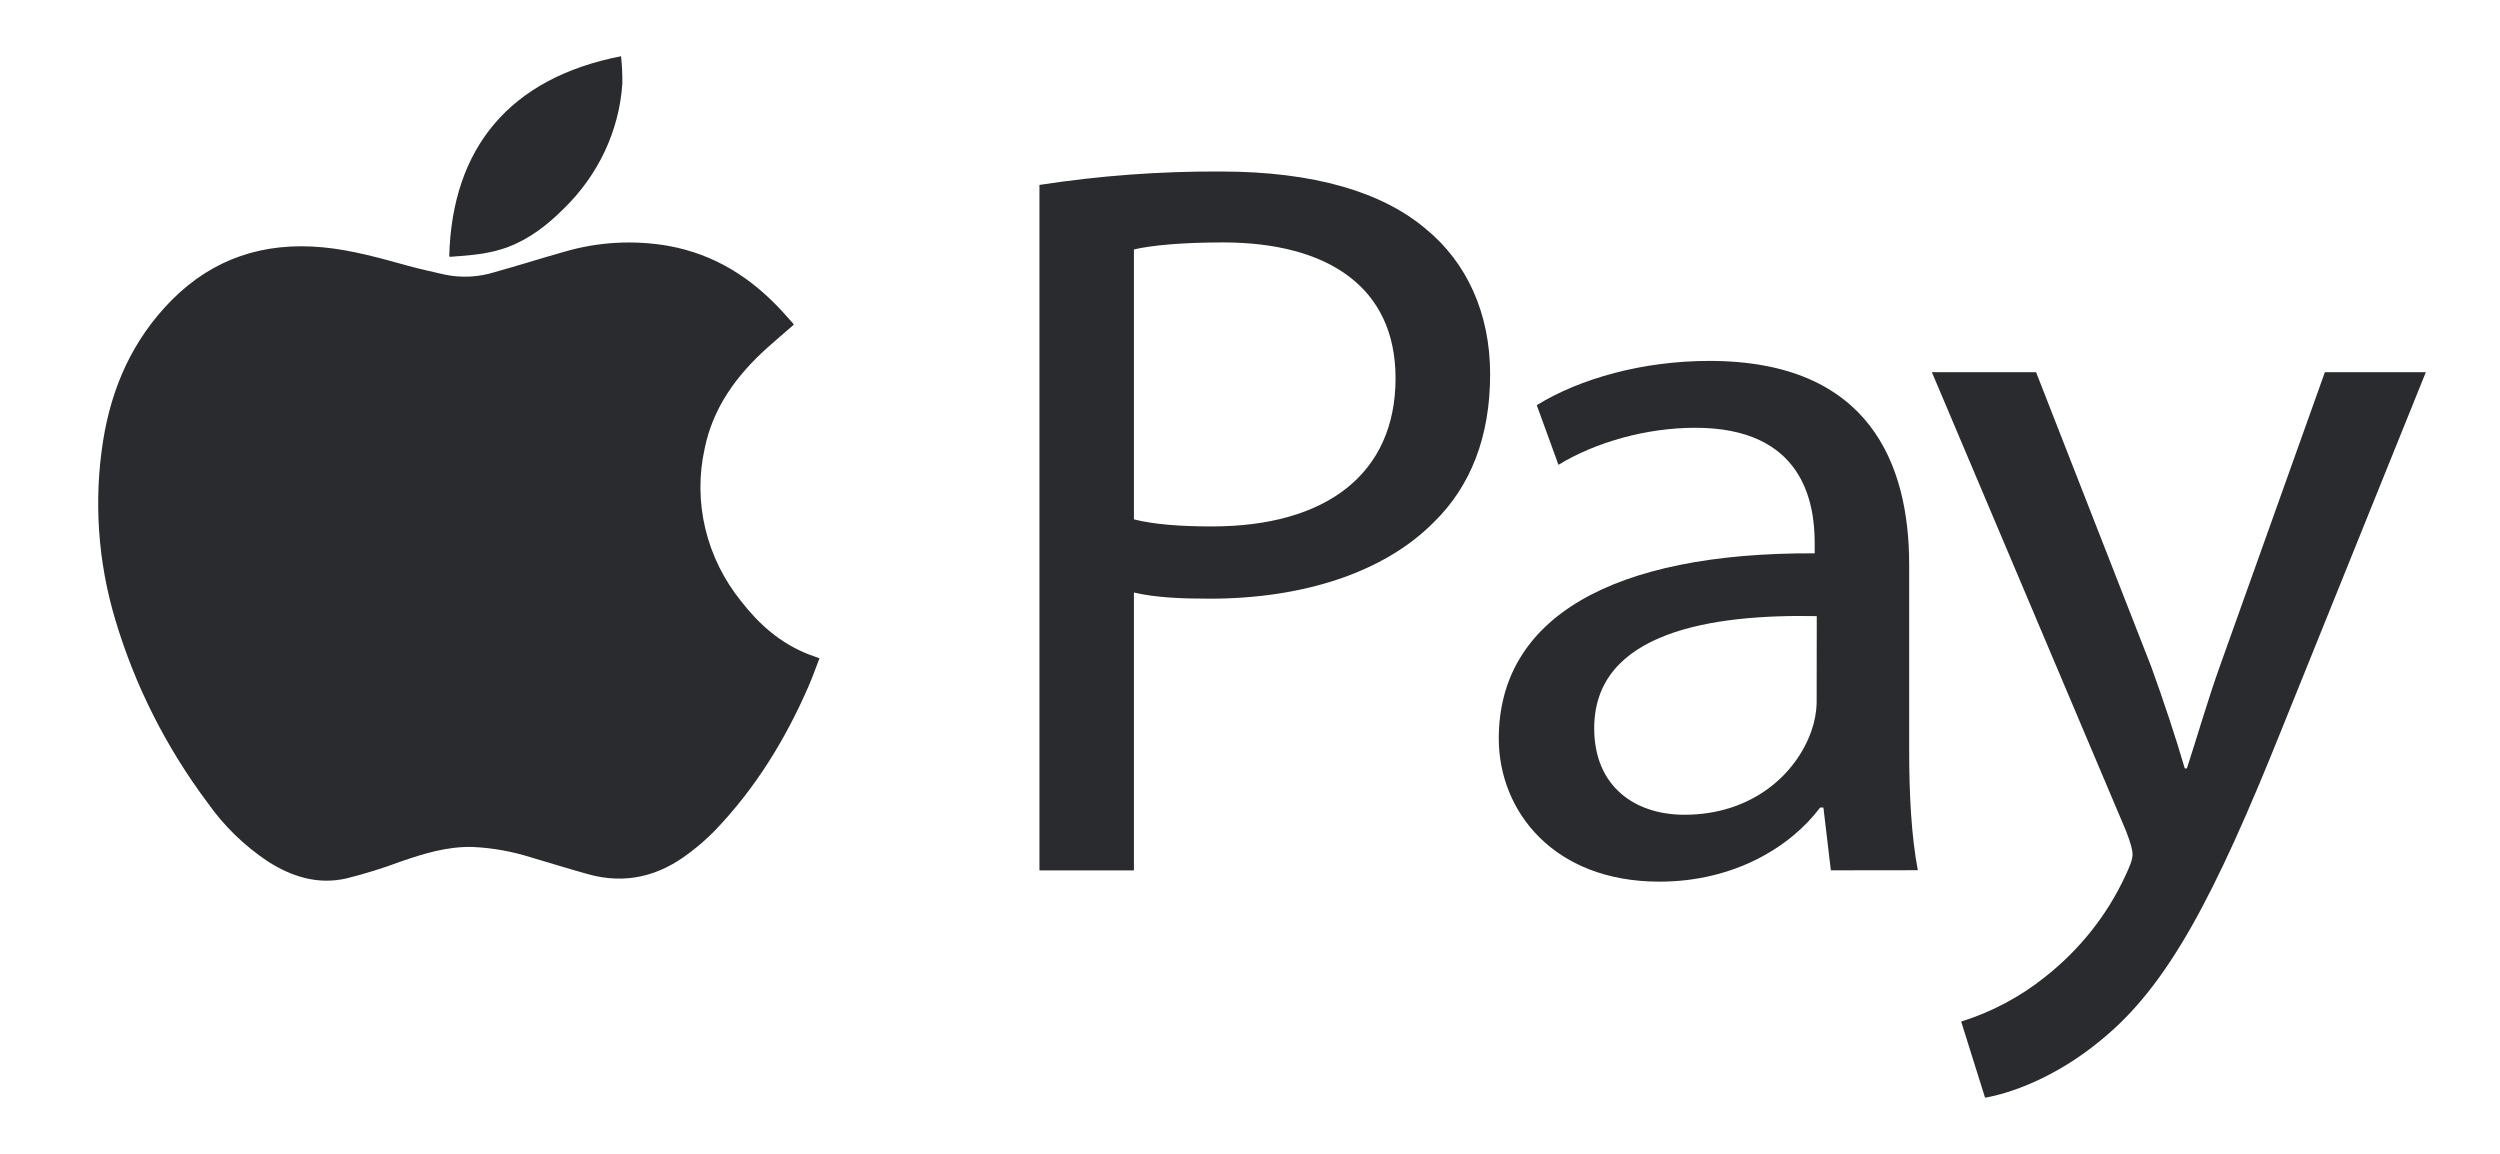
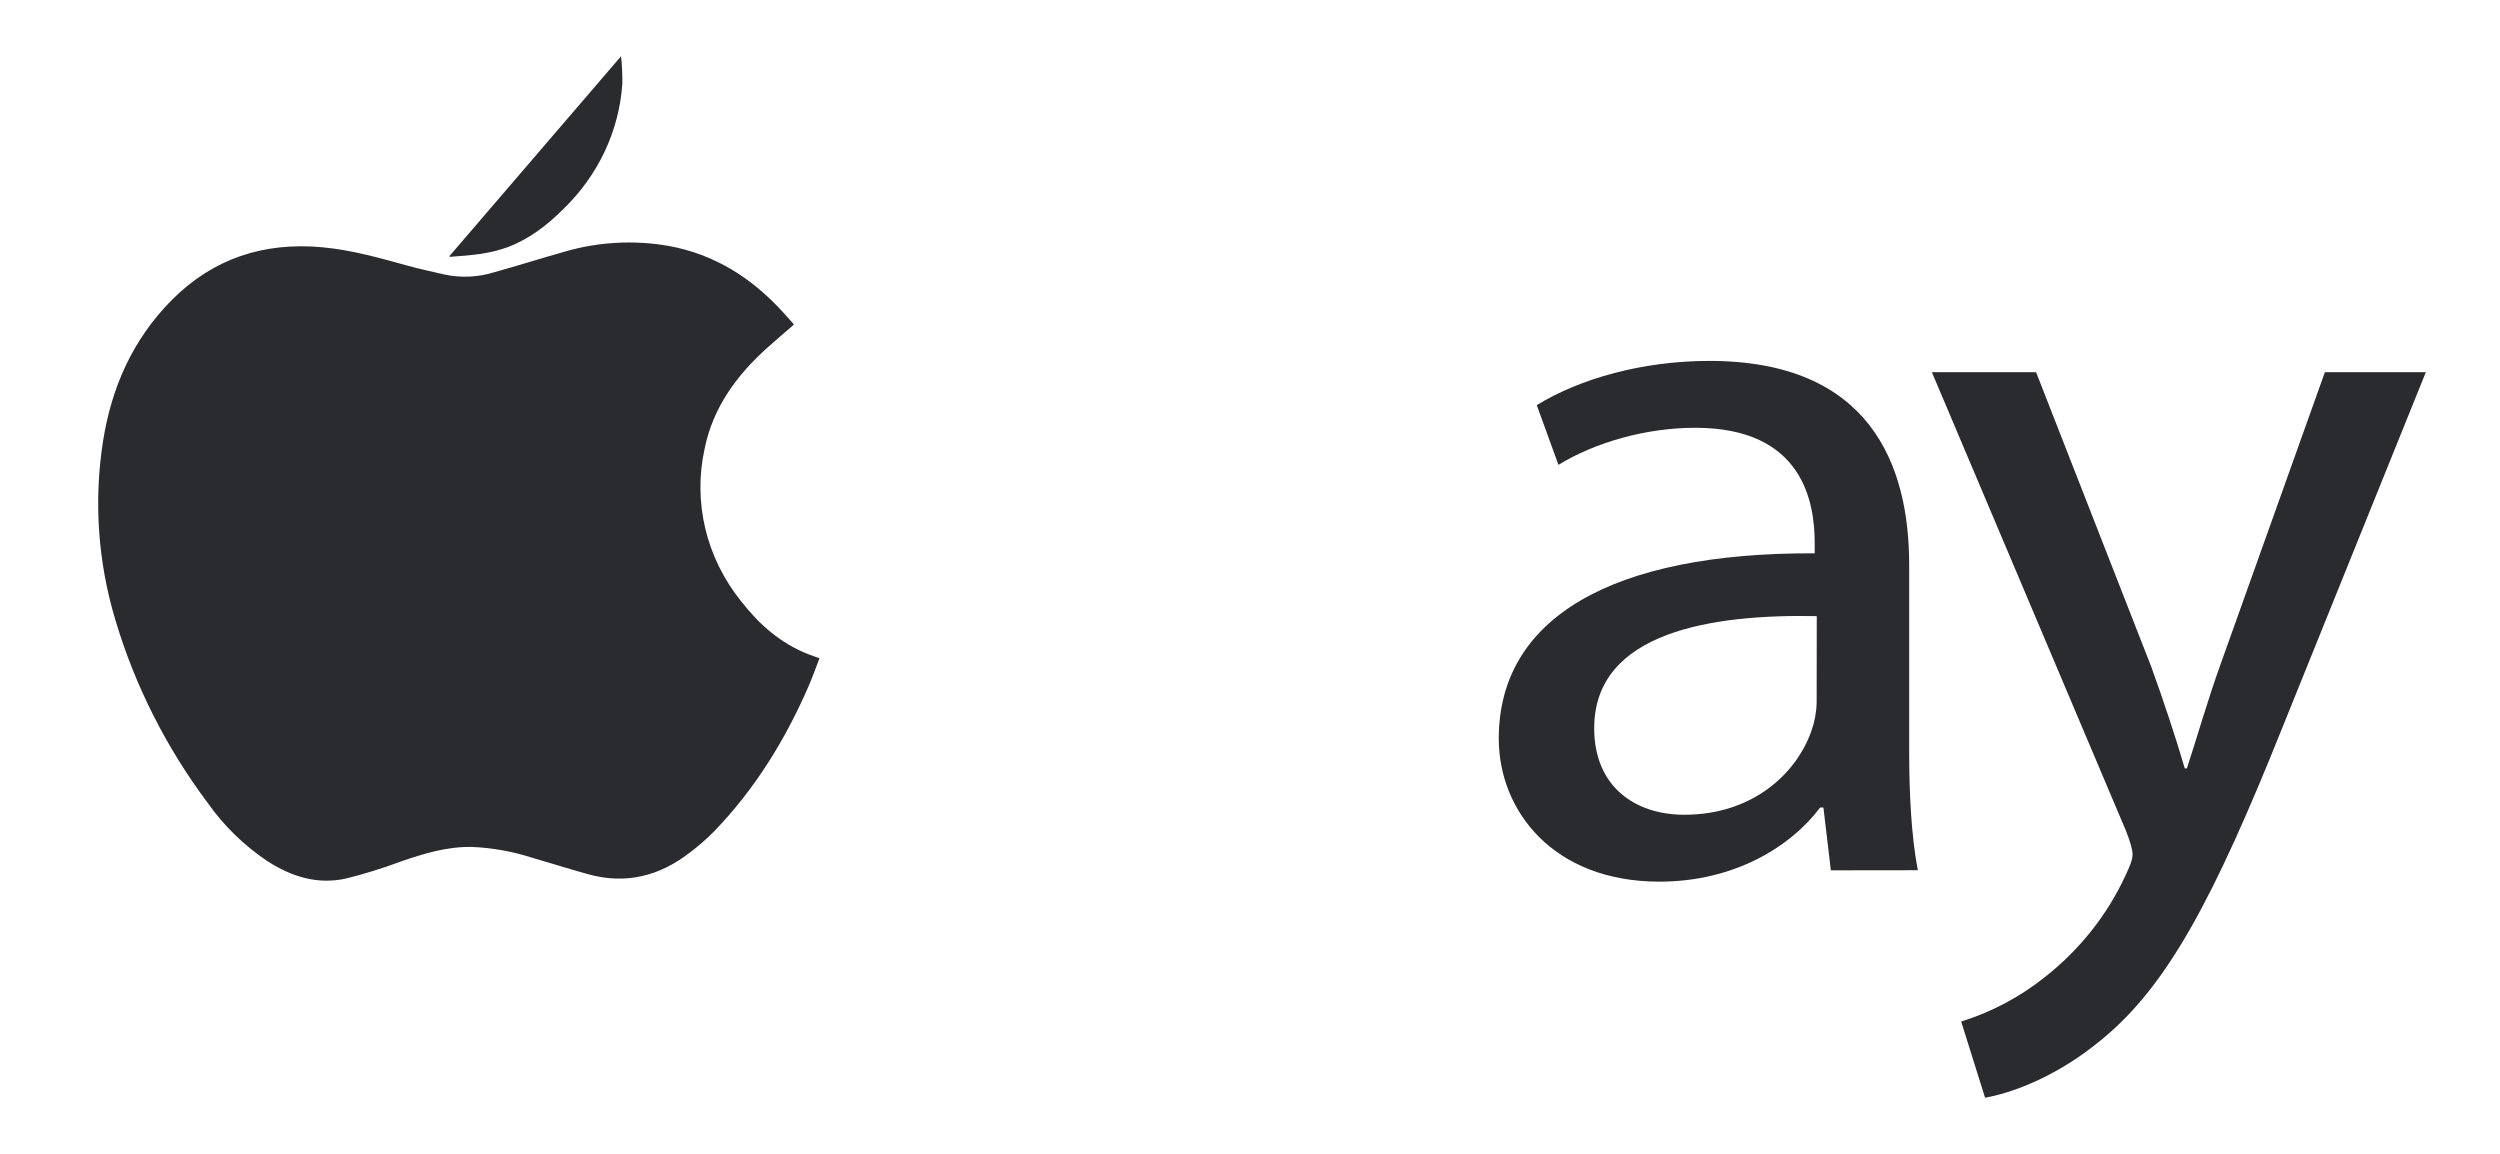
<svg xmlns="http://www.w3.org/2000/svg" width="91" height="42" viewBox="0 0 91 42" fill="none">
  <g id="Button">
    <path id="Vector" d="M28.896 11.816C28.573 12.097 28.247 12.375 27.927 12.661C26.798 13.673 25.951 14.85 25.652 16.318C25.436 17.282 25.444 18.279 25.673 19.241C25.902 20.202 26.348 21.105 26.979 21.888C27.63 22.724 28.406 23.418 29.438 23.82C29.559 23.866 29.681 23.907 29.829 23.961C29.694 24.308 29.577 24.649 29.431 24.981C28.59 26.913 27.497 28.701 26.004 30.251C25.721 30.538 25.417 30.804 25.092 31.047C24.005 31.884 22.782 32.206 21.404 31.82C20.716 31.629 20.037 31.415 19.352 31.216C18.654 30.992 17.927 30.862 17.192 30.829C16.271 30.809 15.426 31.07 14.57 31.366C13.929 31.606 13.274 31.809 12.608 31.975C11.558 32.214 10.607 31.907 9.737 31.348C8.882 30.775 8.145 30.057 7.564 29.23C6.049 27.209 4.912 24.956 4.201 22.571C3.563 20.454 3.41 18.232 3.751 16.054C4.058 14.113 4.822 12.362 6.259 10.915C7.754 9.415 9.595 8.799 11.749 9.002C12.823 9.103 13.847 9.397 14.874 9.681C15.302 9.799 15.74 9.888 16.173 9.992C16.78 10.122 17.413 10.092 18.003 9.906C18.849 9.672 19.685 9.405 20.524 9.169C21.76 8.803 23.072 8.729 24.345 8.953C26.019 9.26 27.342 10.112 28.449 11.307C28.585 11.457 28.721 11.609 28.857 11.761C28.872 11.778 28.885 11.796 28.896 11.816Z" fill="#292B2E" />
-     <path id="Vector_2" d="M22.606 2.047C22.642 2.379 22.658 2.713 22.653 3.048C22.538 4.763 21.775 6.383 20.505 7.61C19.925 8.187 19.282 8.693 18.491 8.991C17.812 9.248 17.102 9.297 16.386 9.348C16.375 9.348 16.362 9.336 16.352 9.331C16.453 5.389 18.55 2.839 22.606 2.047Z" fill="#292B2E" />
-     <path id="Vector_3" d="M37.836 6.731C40.018 6.395 42.226 6.231 44.437 6.243C47.834 6.243 50.325 6.992 51.909 8.341C53.371 9.54 54.241 11.376 54.241 13.621C54.241 15.905 53.529 17.704 52.185 19.015C50.363 20.853 47.4 21.792 44.041 21.792C43.014 21.792 42.065 21.755 41.275 21.568V31.682H37.836V6.731ZM41.275 18.905C42.024 19.093 42.974 19.162 44.119 19.162C48.268 19.162 50.798 17.252 50.798 13.768C50.798 10.433 48.309 8.824 44.515 8.824C43.014 8.824 41.867 8.936 41.275 9.081V18.905Z" fill="#292B2E" />
+     <path id="Vector_2" d="M22.606 2.047C22.642 2.379 22.658 2.713 22.653 3.048C22.538 4.763 21.775 6.383 20.505 7.61C19.925 8.187 19.282 8.693 18.491 8.991C17.812 9.248 17.102 9.297 16.386 9.348C16.375 9.348 16.362 9.336 16.352 9.331Z" fill="#292B2E" />
    <path id="Vector_4" d="M66.643 31.68L66.372 29.394H66.253C65.186 30.818 63.129 32.092 60.403 32.092C56.532 32.092 54.555 29.508 54.555 26.884C54.555 22.506 58.666 20.104 66.055 20.141V19.767C66.055 18.269 65.62 15.571 61.708 15.571C59.929 15.571 58.072 16.096 56.728 16.92L55.938 14.748C57.519 13.773 59.811 13.137 62.221 13.137C68.071 13.137 69.494 16.92 69.494 20.553V27.33C69.494 28.904 69.573 30.44 69.809 31.676L66.643 31.68ZM66.13 22.427C62.337 22.352 58.029 22.989 58.029 26.509C58.029 28.645 59.53 29.657 61.309 29.657C63.798 29.657 65.385 28.158 65.929 26.623C66.051 26.285 66.118 25.931 66.126 25.573L66.13 22.427Z" fill="#292B2E" />
    <path id="Vector_5" d="M74.113 13.547L78.302 24.26C78.737 25.459 79.211 26.882 79.525 27.969H79.603C79.959 26.882 80.355 25.497 80.826 24.186L84.626 13.547H88.301L83.084 26.47C80.594 32.689 78.896 35.871 76.523 37.821C74.825 39.245 73.127 39.807 72.256 39.956L71.387 37.185C72.501 36.835 73.533 36.286 74.43 35.569C75.692 34.577 76.693 33.32 77.354 31.897C77.513 31.56 77.625 31.298 77.625 31.11C77.625 30.922 77.547 30.661 77.388 30.248L70.32 13.547H74.113Z" fill="#292B2E" />
  </g>
</svg>